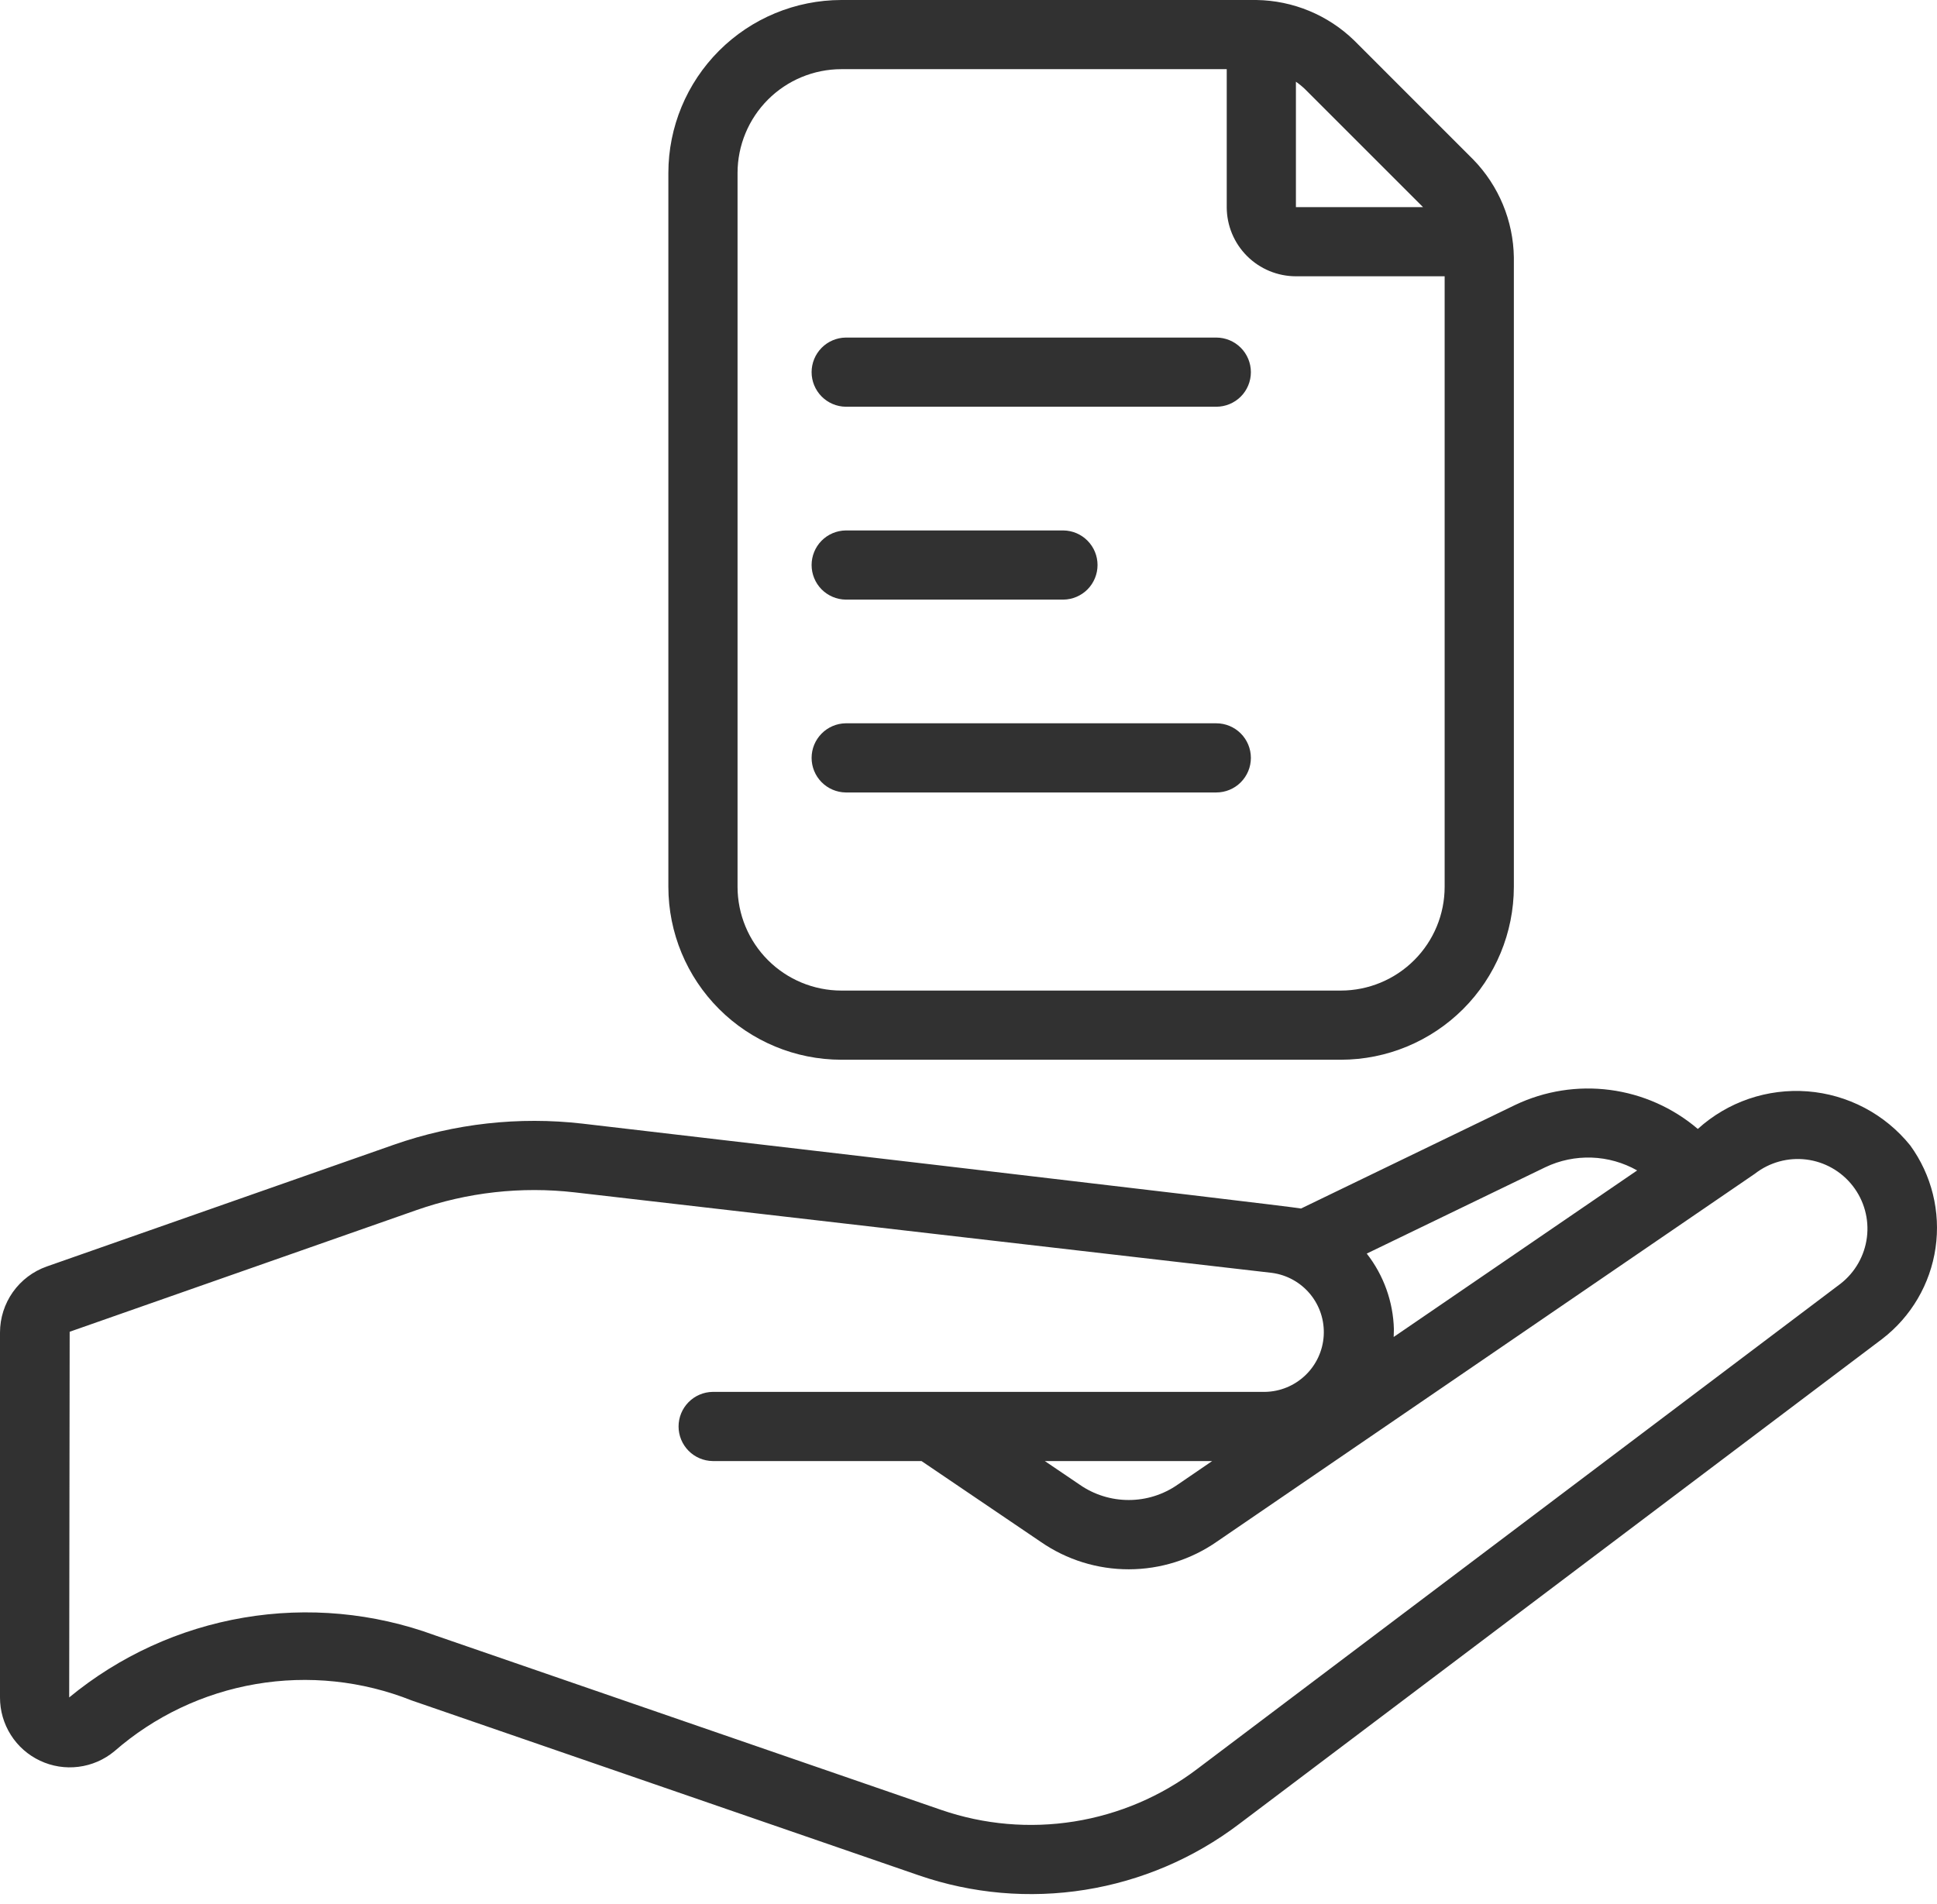
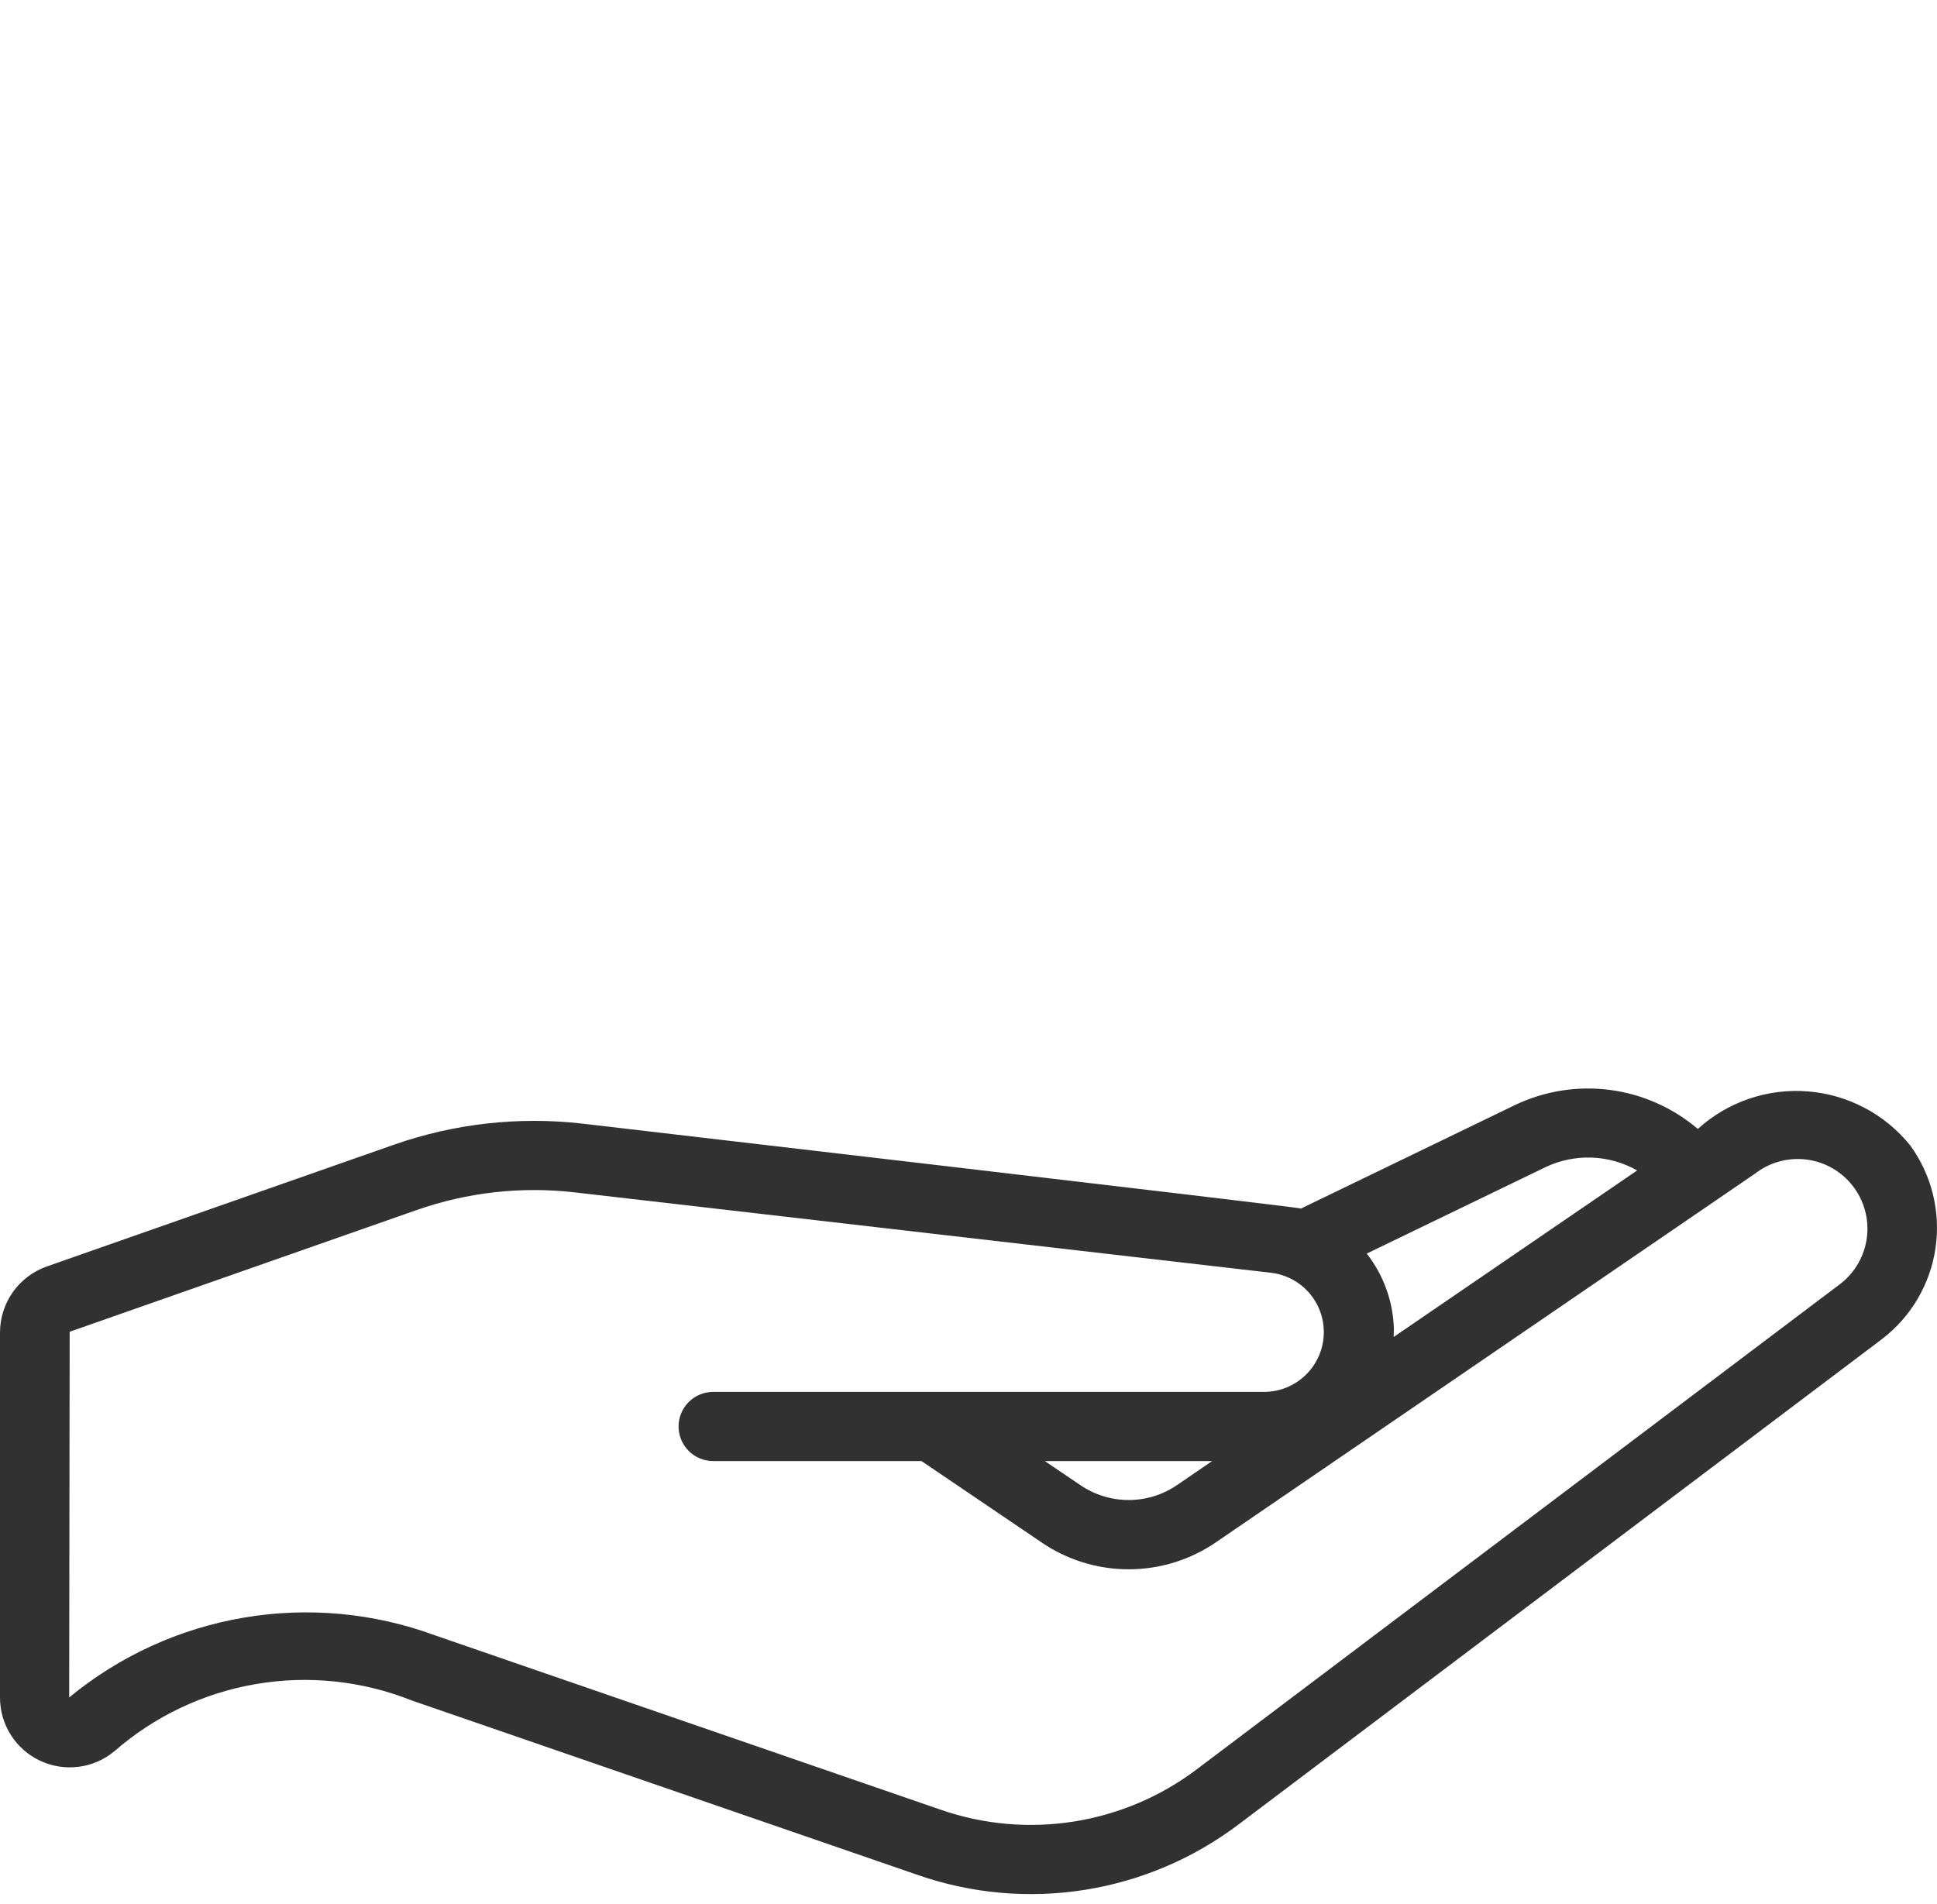
<svg xmlns="http://www.w3.org/2000/svg" width="60" height="59" viewBox="0 0 60 59" fill="none">
  <g id="Group">
-     <path id="Vector" d="M26.061 32.834H41.535C42.955 32.833 44.317 32.267 45.322 31.263C46.326 30.259 46.891 28.897 46.893 27.476V7.976C46.876 6.842 46.427 5.758 45.637 4.945L41.949 1.256C41.136 0.465 40.051 0.016 38.917 0H26.061C24.64 0.002 23.278 0.567 22.274 1.571C21.269 2.576 20.704 3.938 20.703 5.358V27.476C20.704 28.897 21.269 30.259 22.274 31.263C23.278 32.267 24.64 32.833 26.061 32.834ZM44.079 6.417H40.142V2.532C40.245 2.603 40.343 2.683 40.433 2.771L44.079 6.417ZM22.846 5.358C22.847 4.506 23.186 3.689 23.788 3.086C24.391 2.483 25.208 2.144 26.061 2.143H37.999V6.417C37.999 6.985 38.225 7.53 38.627 7.932C39.029 8.334 39.574 8.56 40.142 8.56H44.749V27.476C44.749 28.328 44.41 29.146 43.807 29.748C43.204 30.351 42.387 30.69 41.535 30.691H26.061C25.208 30.69 24.391 30.351 23.788 29.748C23.186 29.146 22.847 28.328 22.846 27.476V5.358Z" fill="#313131" />
    <path id="Vector_2" d="M59.171 35.489C58.783 35.008 58.301 34.611 57.754 34.323C57.207 34.035 56.607 33.862 55.991 33.814C55.375 33.767 54.756 33.845 54.171 34.045C53.586 34.245 53.049 34.563 52.591 34.978C51.821 34.322 50.877 33.902 49.873 33.77C48.87 33.638 47.85 33.799 46.936 34.234L40.3 37.444C40.087 37.382 18.045 34.814 18.045 34.814C16.072 34.587 14.073 34.811 12.199 35.468L1.448 39.24C1.025 39.389 0.659 39.666 0.399 40.032C0.14 40.398 0.001 40.835 7.25238e-06 41.284V52.592C-0.001 53.003 0.115 53.405 0.335 53.753C0.554 54.1 0.868 54.377 1.24 54.552C1.611 54.727 2.025 54.793 2.433 54.741C2.84 54.69 3.225 54.523 3.541 54.261C4.783 53.176 6.299 52.456 7.924 52.178C9.549 51.9 11.219 52.075 12.751 52.685L28.458 58.103C30.113 58.674 31.884 58.828 33.612 58.552C35.342 58.276 36.976 57.579 38.372 56.522L58.303 41.484C59.2 40.795 59.793 39.782 59.955 38.663C60.117 37.543 59.836 36.404 59.171 35.489ZM47.867 36.165C48.314 35.951 48.806 35.849 49.302 35.866C49.797 35.883 50.281 36.02 50.712 36.264L43.17 41.424C43.174 41.346 43.177 41.267 43.177 41.188C43.156 40.335 42.861 39.512 42.336 38.84L47.867 36.165ZM57.013 39.773L37.08 54.812C35.965 55.657 34.659 56.214 33.277 56.435C31.895 56.656 30.48 56.533 29.156 56.077L13.466 50.665C11.575 49.97 9.534 49.782 7.548 50.12C5.561 50.458 3.698 51.31 2.143 52.592L2.158 41.262L12.909 37.49C14.477 36.941 16.149 36.754 17.799 36.943L39.403 39.438C39.866 39.501 40.288 39.736 40.585 40.097C40.882 40.458 41.031 40.917 41.003 41.384C40.975 41.85 40.772 42.289 40.434 42.611C40.097 42.934 39.65 43.118 39.183 43.125H22.075C21.794 43.129 21.525 43.244 21.328 43.444C21.13 43.645 21.019 43.915 21.019 44.197C21.019 44.478 21.13 44.748 21.328 44.949C21.525 45.149 21.794 45.264 22.075 45.268H28.544L32.24 47.773C33.042 48.328 33.995 48.624 34.97 48.622C35.945 48.62 36.897 48.321 37.697 47.763C37.707 47.76 54.36 36.365 54.36 36.365C54.812 36.013 55.385 35.856 55.953 35.926C56.522 35.997 57.038 36.291 57.39 36.743C57.742 37.195 57.9 37.768 57.829 38.336C57.758 38.904 57.464 39.421 57.013 39.773ZM37.548 45.268L36.482 45.997C36.037 46.308 35.508 46.475 34.965 46.475C34.422 46.476 33.892 46.311 33.447 46.002L32.364 45.268H37.548Z" fill="#313131" />
-     <path id="Vector_3" d="M26.196 12.602H37.675C37.959 12.602 38.232 12.489 38.433 12.289C38.634 12.088 38.747 11.815 38.747 11.531C38.747 11.246 38.634 10.974 38.433 10.773C38.232 10.572 37.959 10.459 37.675 10.459H26.196C25.915 10.463 25.646 10.578 25.449 10.778C25.251 10.979 25.14 11.249 25.14 11.531C25.14 11.812 25.251 12.082 25.449 12.283C25.646 12.483 25.915 12.598 26.196 12.602Z" fill="#313131" />
-     <path id="Vector_4" d="M26.197 18.578H32.941C33.222 18.574 33.491 18.459 33.689 18.259C33.886 18.058 33.997 17.788 33.997 17.506C33.997 17.224 33.886 16.954 33.688 16.754C33.491 16.553 33.222 16.439 32.941 16.435H26.197C25.915 16.439 25.646 16.553 25.448 16.754C25.251 16.954 25.14 17.225 25.14 17.506C25.14 17.788 25.251 18.058 25.448 18.259C25.646 18.459 25.915 18.574 26.197 18.578Z" fill="#313131" />
-     <path id="Vector_5" d="M26.196 24.553H37.675C37.959 24.553 38.232 24.441 38.433 24.239C38.634 24.038 38.747 23.766 38.747 23.482C38.747 23.198 38.634 22.925 38.433 22.724C38.232 22.523 37.959 22.41 37.675 22.41H26.196C25.915 22.414 25.646 22.529 25.449 22.73C25.251 22.93 25.14 23.2 25.14 23.482C25.14 23.763 25.251 24.033 25.449 24.234C25.646 24.434 25.915 24.549 26.196 24.553Z" fill="#313131" />
  </g>
</svg>